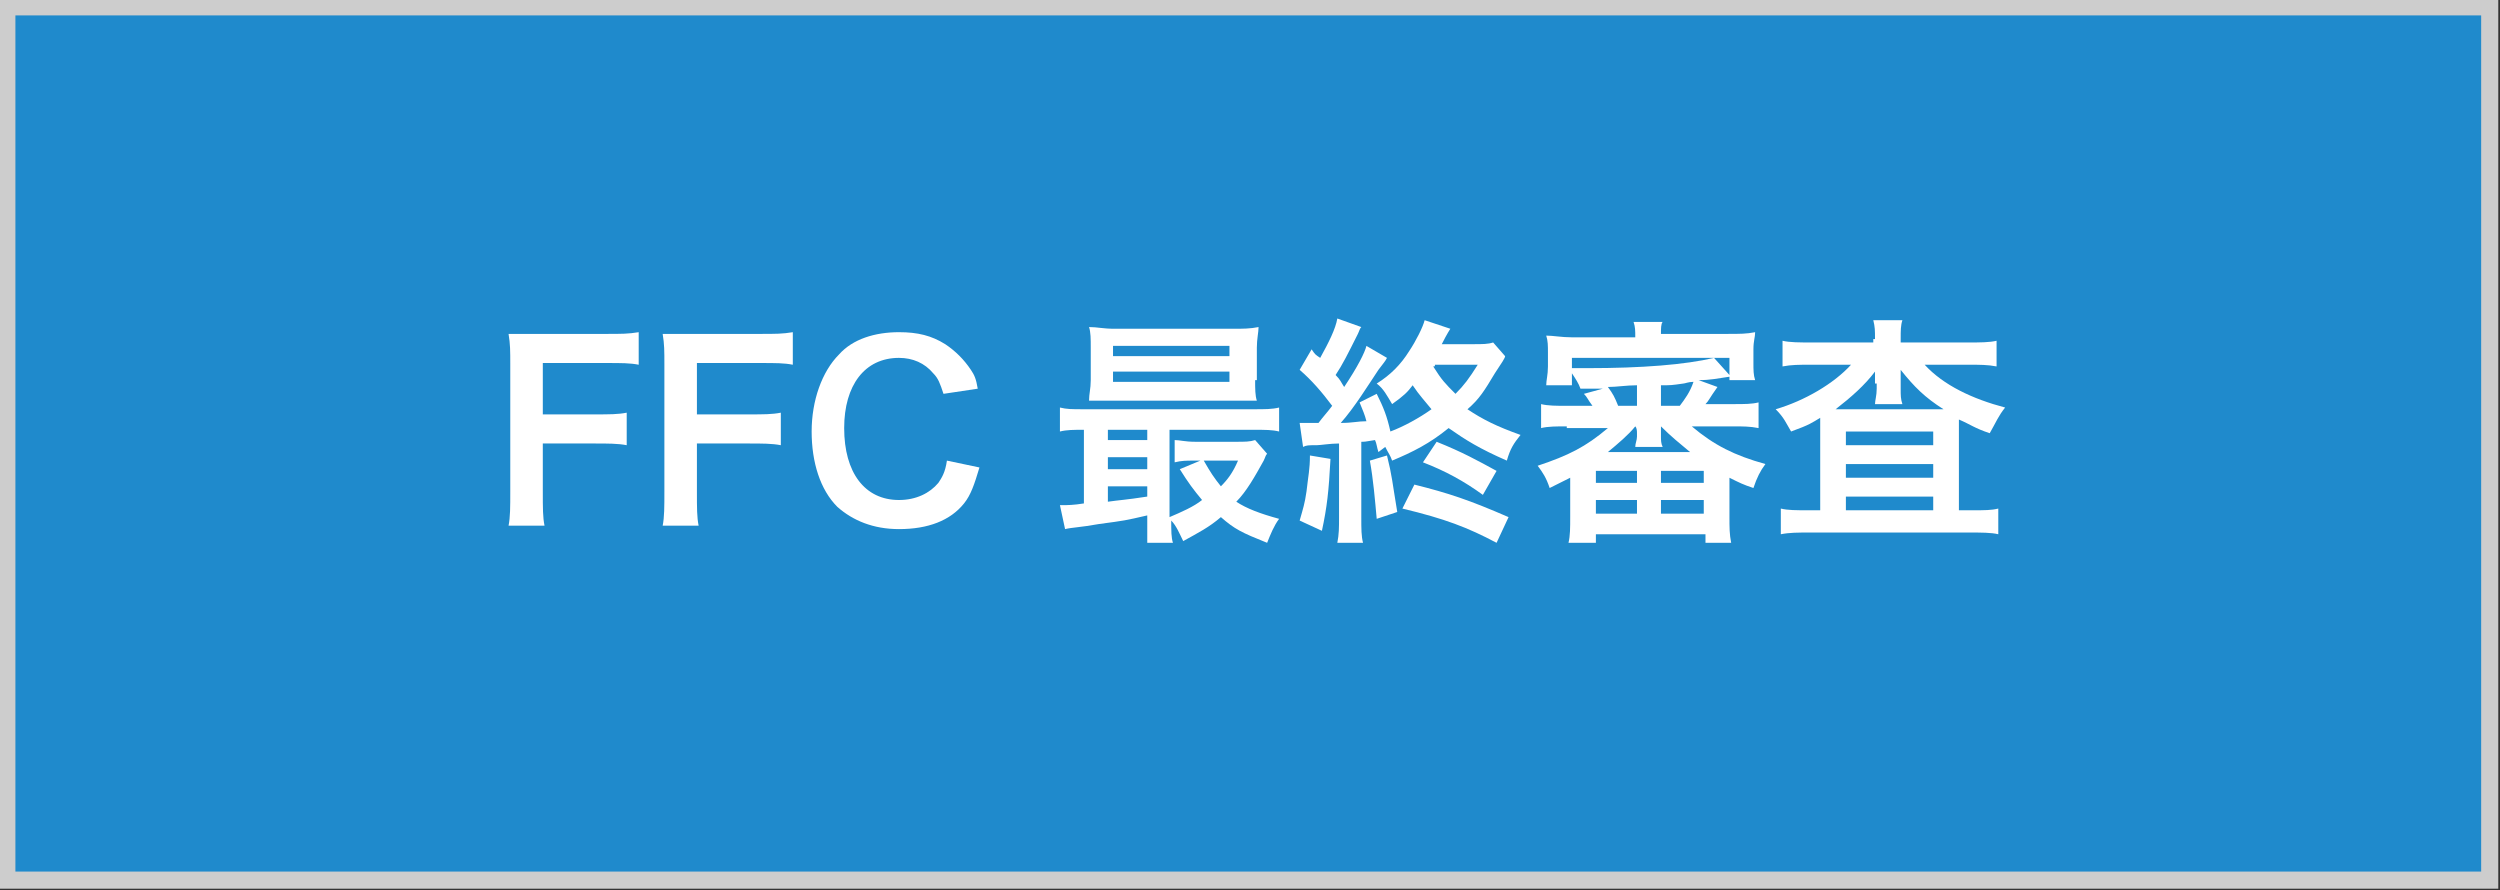
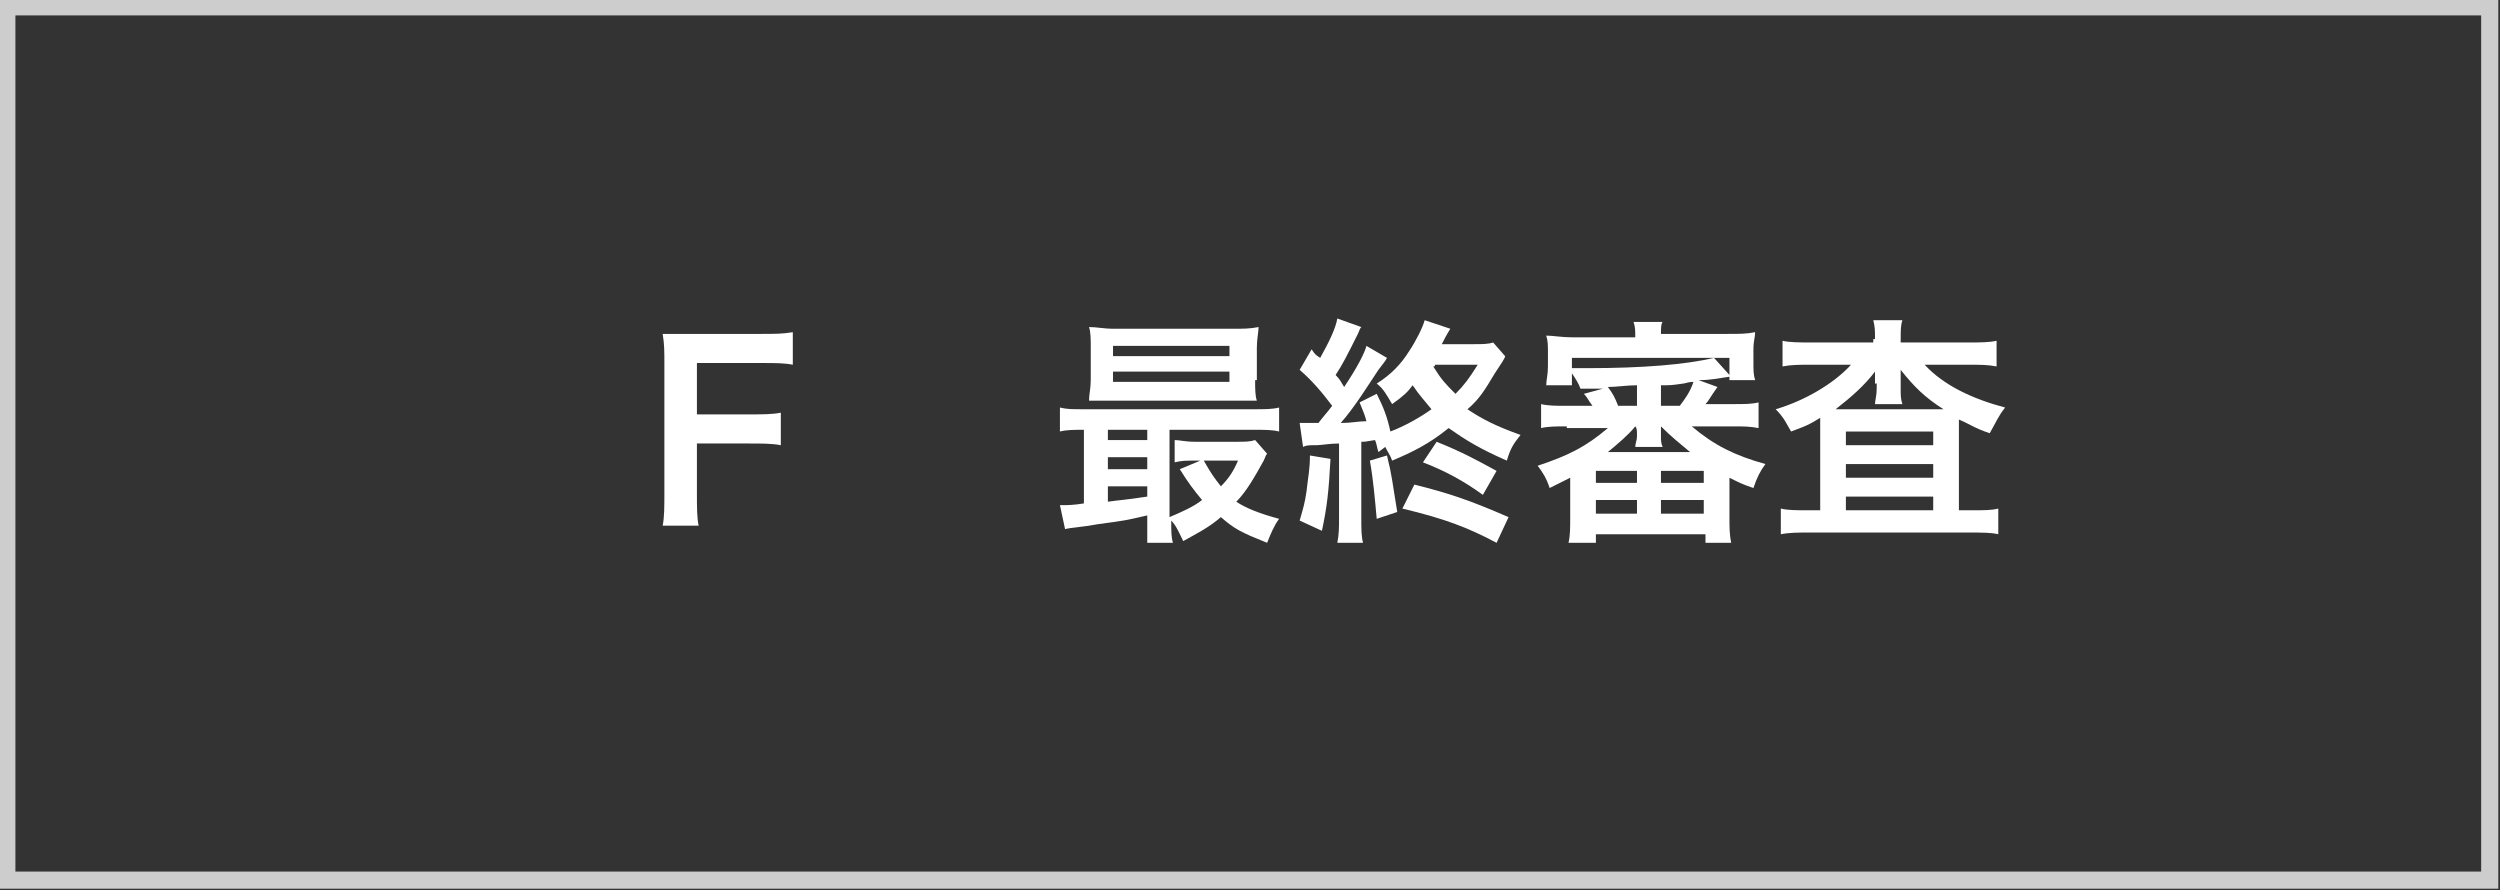
<svg xmlns="http://www.w3.org/2000/svg" version="1.1" id="レイヤー_1" x="0px" y="0px" viewBox="0 0 146 52" style="enable-background:new 0 0 146 52;" xml:space="preserve">
  <rect x="0" y="0" width="146" height="52" fill="#333333" stroke="none" />
  <style type="text/css">
	.st0{fill:#1F8ACC;}
	.st1{fill:#CDCDCD;}
	.st2{fill:#FFFFFF;}
</style>
  <g>
-     <rect x="0.4" y="0.4" class="st0" width="145" height="51" />
-     <path class="st1" d="M144.9,0.9v50H0.9v-50H144.9 M145.9-0.1h-146v52h146V-0.1L145.9-0.1z" />
+     <path class="st1" d="M144.9,0.9v50H0.9v-50H144.9 M145.9-0.1h-146v52h146V-0.1z" />
  </g>
  <g>
    <g>
-       <path class="st2" d="M31.7,28.7c0,1,0,1.5,0.1,2h-2.1c0.1-0.5,0.1-1.1,0.1-2v-7.4c0-0.8,0-1.2-0.1-1.8c0.6,0,0.9,0,1.8,0h3.9    c0.9,0,1.3,0,1.9-0.1v1.9c-0.5-0.1-1-0.1-1.9-0.1h-3.7v3h3c0.9,0,1.4,0,1.9-0.1V26c-0.5-0.1-1.1-0.1-1.9-0.1h-3V28.7z" />
      <path class="st2" d="M40.7,28.7c0,1,0,1.5,0.1,2h-2.1c0.1-0.5,0.1-1.1,0.1-2v-7.4c0-0.8,0-1.2-0.1-1.8c0.6,0,0.9,0,1.8,0h3.9    c0.9,0,1.3,0,1.9-0.1v1.9c-0.5-0.1-1-0.1-1.9-0.1h-3.7v3h3c0.9,0,1.4,0,1.9-0.1V26c-0.5-0.1-1.1-0.1-1.9-0.1h-3V28.7z" />
-       <path class="st2" d="M57.2,27.3c-0.3,1-0.5,1.6-0.9,2.1c-0.8,1-2.1,1.5-3.8,1.5c-1.5,0-2.7-0.5-3.6-1.3c-1-1-1.5-2.6-1.5-4.4    c0-1.8,0.6-3.5,1.6-4.5c0.8-0.9,2.1-1.3,3.5-1.3c1.1,0,1.9,0.2,2.7,0.7c0.6,0.4,1.1,0.9,1.5,1.5c0.2,0.3,0.3,0.5,0.4,1.1L55.1,23    c-0.2-0.6-0.3-0.9-0.6-1.2c-0.5-0.6-1.2-0.9-2-0.9c-2,0-3.2,1.6-3.2,4.1c0,2.6,1.2,4.2,3.2,4.2c1,0,1.8-0.4,2.3-1    c0.2-0.3,0.4-0.6,0.5-1.3L57.2,27.3z" />
      <path class="st2" d="M67,30.1c-1.3,0.3-1.3,0.3-2.8,0.5c-1.1,0.2-1.6,0.2-2,0.3l-0.3-1.4c0.1,0,0.2,0,0.2,0c0.2,0,0.6,0,1.2-0.1    v-4.3c-0.6,0-1,0-1.4,0.1v-1.4c0.4,0.1,0.7,0.1,1.4,0.1h9.9c0.7,0,1.1,0,1.5-0.1v1.4c-0.4-0.1-0.8-0.1-1.5-0.1h-4.9v5.1    c0.7-0.3,1.4-0.6,1.9-1c-0.5-0.6-0.8-1-1.3-1.8l1.2-0.5h-0.4c-0.4,0-0.7,0-1.1,0.1v-1.3c0.3,0,0.6,0.1,1.2,0.1h2.4    c0.5,0,0.8,0,1.1-0.1l0.7,0.8c-0.1,0.1-0.1,0.2-0.2,0.4c-0.5,0.9-1,1.8-1.6,2.4c0.6,0.4,1.4,0.7,2.5,1c-0.3,0.4-0.5,0.9-0.7,1.4    c-1.5-0.6-1.9-0.8-2.7-1.5c-0.7,0.6-1.3,0.9-2.2,1.4c-0.2-0.4-0.4-0.9-0.7-1.2c0,0.6,0,1,0.1,1.3H67C67,31.4,67,31,67,30.3V30.1z     M73.3,22.2c0,0.5,0,0.9,0.1,1.2c-0.3,0-0.8,0-1.3,0h-7.1c-0.6,0-1,0-1.4,0c0-0.4,0.1-0.7,0.1-1.2v-1.9c0-0.5,0-0.9-0.1-1.2    c0.5,0,0.8,0.1,1.5,0.1h6.9c0.6,0,1,0,1.5-0.1c0,0.3-0.1,0.7-0.1,1.2V22.2z M67,25.1h-2.3v0.6H67V25.1z M67,26.7h-2.3v0.7H67V26.7    z M67,28.4h-2.3v0.9c0.7-0.1,1-0.1,2.3-0.3V28.4z M65,20.8h6.8v-0.6H65V20.8z M65,22.3h6.8v-0.6H65V22.3z M70.3,26.9    c0.4,0.7,0.6,1,1,1.5c0.4-0.4,0.7-0.8,1-1.5H70.3z" />
      <path class="st2" d="M77.7,26.8c-0.1,1.9-0.2,2.8-0.5,4.2l-1.3-0.6c0.2-0.7,0.3-1,0.4-1.7c0.1-0.9,0.2-1.3,0.2-2.1L77.7,26.8z     M80.5,26.4c-0.1-0.3-0.1-0.5-0.2-0.7c-0.6,0.1-0.6,0.1-0.8,0.1v4.4c0,0.7,0,1.1,0.1,1.5h-1.5c0.1-0.5,0.1-0.9,0.1-1.5v-4.3    c-0.5,0-1.1,0.1-1.3,0.1c-0.5,0-0.6,0-0.8,0.1l-0.2-1.4c0.3,0,0.5,0,0.7,0h0.3l0.1,0c0.3-0.4,0.5-0.6,0.8-1    c-0.6-0.8-1.2-1.5-1.9-2.1l0.7-1.2c0.2,0.3,0.2,0.3,0.5,0.5c0.5-0.9,0.9-1.7,1-2.3l1.4,0.5c-0.1,0.1-0.1,0.2-0.2,0.4    c-0.6,1.2-0.9,1.8-1.3,2.4c0.3,0.3,0.3,0.4,0.5,0.7c0.8-1.2,1.2-2,1.3-2.4l1.2,0.7c-0.1,0.2-0.2,0.3-0.5,0.7    c-0.6,0.9-1.4,2.2-2.2,3.1c0.7,0,1-0.1,1.5-0.1c-0.1-0.4-0.2-0.6-0.4-1.1l1-0.5c0.4,0.8,0.6,1.3,0.8,2.2c0.8-0.3,1.7-0.8,2.4-1.3    c-0.4-0.5-0.7-0.8-1.1-1.4c-0.3,0.4-0.5,0.6-1.2,1.1c-0.3-0.5-0.5-0.9-0.9-1.2c0.8-0.5,1.4-1.1,1.9-1.9c0.4-0.6,0.8-1.4,0.9-1.8    l1.5,0.5c0,0-0.2,0.3-0.5,0.9h1.8c0.6,0,0.9,0,1.2-0.1l0.7,0.8c0,0.1-0.2,0.4-0.6,1c-0.6,1-0.9,1.5-1.6,2.1c0.9,0.6,1.7,1,3.1,1.5    c-0.4,0.5-0.6,0.8-0.8,1.5c-1.6-0.7-2.4-1.2-3.4-1.9c-1.1,0.9-2.1,1.4-3.3,1.9c-0.1-0.3-0.2-0.4-0.4-0.8L80.5,26.4z M81,26.6    c0.3,1.2,0.3,1.5,0.6,3.3l-1.2,0.4c-0.1-1.1-0.2-2.3-0.4-3.4L81,26.6z M87.4,31.7c-1.7-0.9-3-1.4-5.5-2l0.7-1.4    c2,0.5,3.2,0.9,5.5,1.9L87.4,31.7z M86.6,28.9c-1.1-0.8-2.2-1.4-3.5-1.9l0.8-1.2c1.5,0.6,2.4,1.1,3.5,1.7L86.6,28.9z M83.8,21.3    c0,0.1,0,0.1-0.1,0.1c0.5,0.8,0.7,1,1.3,1.6c0.5-0.5,0.8-0.9,1.3-1.7H83.8z" />
      <path class="st2" d="M91.5,24.9c-0.6,0-1.1,0-1.5,0.1v-1.4c0.4,0.1,0.9,0.1,1.5,0.1H93c-0.3-0.4-0.3-0.5-0.5-0.7l1.1-0.3    c-0.7,0-0.7,0-1.3,0c-0.1-0.3-0.3-0.6-0.5-0.9v0.7h-1.5c0-0.3,0.1-0.6,0.1-1.1v-0.8c0-0.4,0-0.7-0.1-1c0.4,0,0.9,0.1,1.5,0.1h3.7    c0-0.4,0-0.6-0.1-0.9h1.7C97,18.9,97,19.2,97,19.5h3.9c0.7,0,1.1,0,1.6-0.1c0,0.3-0.1,0.5-0.1,1v0.8c0,0.4,0,0.7,0.1,1h-1.5V22    c-0.7,0.1-1.1,0.2-1.8,0.2l1.1,0.4c-0.5,0.7-0.5,0.8-0.7,1h1.6c0.7,0,1.1,0,1.5-0.1V25c-0.5-0.1-0.9-0.1-1.5-0.1h-2.4    c1.3,1.1,2.5,1.7,4.3,2.2c-0.3,0.4-0.5,0.8-0.7,1.4c-0.6-0.2-0.8-0.3-1.4-0.6v2.3c0,0.6,0,1,0.1,1.5h-1.5v-0.5h-6.4v0.5h-1.6    c0.1-0.4,0.1-0.9,0.1-1.5v-2.3c-0.4,0.2-0.6,0.3-1.2,0.6c-0.2-0.6-0.4-0.9-0.7-1.3c1.8-0.6,2.8-1.1,4.1-2.2H91.5z M91.8,21.5    c0.5,0,0.6,0,0.9,0c3.2,0,5.7-0.2,7.4-0.6l0.9,1v-1h-9.2V21.5z M93.2,28.2h2.4v-0.7h-2.4V28.2z M93.2,30h2.4v-0.8h-2.4V30z     M95.6,22.5c-0.6,0-1.2,0.1-1.7,0.1c0.3,0.4,0.4,0.6,0.6,1.1h1.1V22.5z M95.5,24.9c-0.4,0.5-1,1-1.6,1.5h4.8    c-0.6-0.5-1.1-0.9-1.7-1.5H97c0,0.1,0,0.3,0,0.4v0.2c0,0.2,0,0.4,0.1,0.6h-1.6c0-0.2,0.1-0.4,0.1-0.6v-0.2    C95.6,25.2,95.6,25,95.5,24.9L95.5,24.9z M97,28.2h2.5v-0.7H97V28.2z M97,30h2.5v-0.8H97V30z M97,23.7h1.1    c0.3-0.4,0.6-0.8,0.8-1.4c-0.3,0-0.5,0.1-0.6,0.1c-0.7,0.1-0.7,0.1-1.3,0.1V23.7z" />
      <path class="st2" d="M109.5,19.8c0-0.5,0-0.7-0.1-1.1h1.7c-0.1,0.3-0.1,0.6-0.1,1.1V20h4c0.6,0,1.2,0,1.6-0.1v1.5    c-0.5-0.1-1-0.1-1.6-0.1h-2.6c1.1,1.2,2.8,2,4.7,2.5c-0.4,0.5-0.5,0.8-0.9,1.5c-0.9-0.3-1.1-0.5-1.8-0.8c0,0.5,0,0.5,0,0.9v4.4    h0.8c0.7,0,1.1,0,1.5-0.1v1.5c-0.4-0.1-1-0.1-1.7-0.1h-9.3c-0.7,0-1.2,0-1.7,0.1v-1.5c0.4,0.1,0.9,0.1,1.6,0.1h0.7v-4.6    c0-0.4,0-0.5,0-0.8c-0.5,0.3-0.6,0.4-1.7,0.8c-0.3-0.5-0.4-0.8-0.9-1.3c1.7-0.5,3.4-1.5,4.4-2.6h-2.4c-0.6,0-1.1,0-1.6,0.1v-1.5    c0.4,0.1,1,0.1,1.7,0.1h3.6V19.8z M109.5,22.4c0,0,0-0.2,0-0.7c-0.6,0.8-1.4,1.5-2.3,2.2c0.2,0,0.3,0,0.7,0h5.1c0.3,0,0.4,0,0.5,0    c-1.1-0.7-1.7-1.3-2.5-2.3c0,0.4,0,0.7,0,0.8v0.3c0,0.4,0,0.6,0.1,0.9h-1.6c0-0.2,0.1-0.5,0.1-0.9V22.4z M107.8,26h5.1v-0.8h-5.1    V26z M107.8,27.9h5.1v-0.8h-5.1V27.9z M107.8,29.8h5.1v-0.8h-5.1V29.8z" />
    </g>
  </g>
  <g>
</g>
  <g>
</g>
  <g>
</g>
  <g>
</g>
  <g>
</g>
  <g>
</g>
  <g>
</g>
  <g>
</g>
  <g>
</g>
  <g>
</g>
  <g>
</g>
  <g>
</g>
  <g>
</g>
  <g>
</g>
  <g>
</g>
</svg>